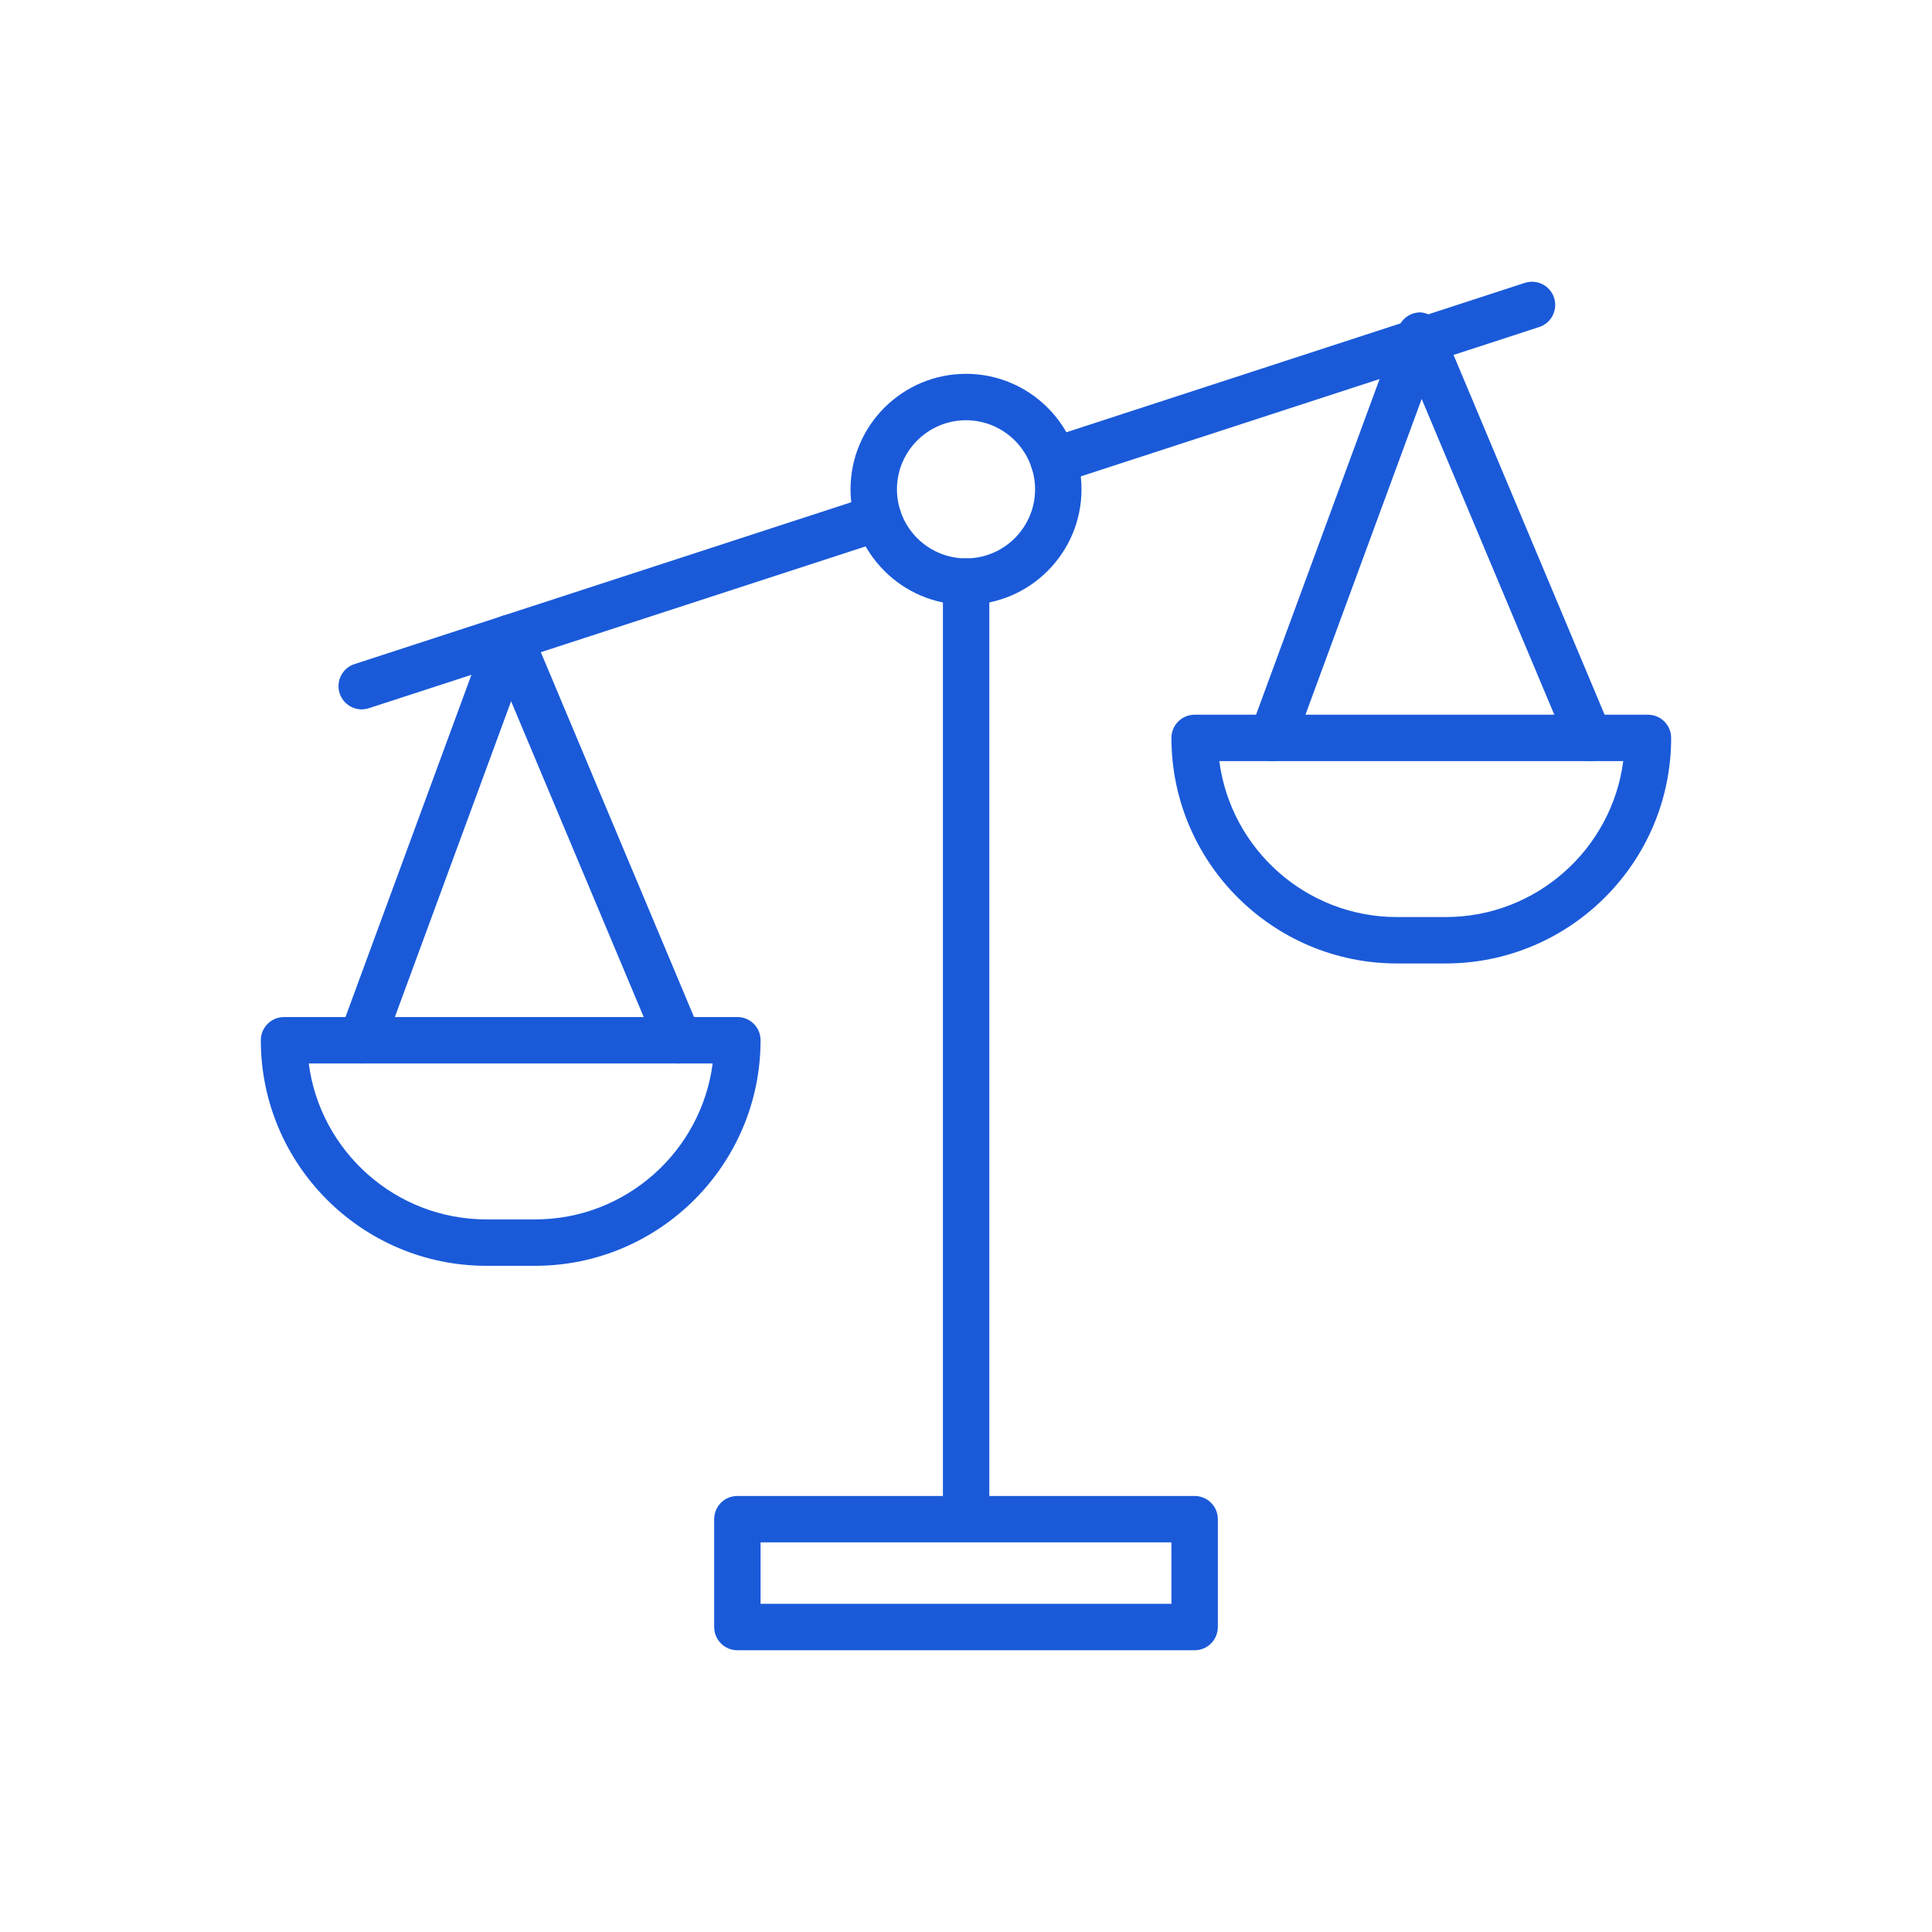
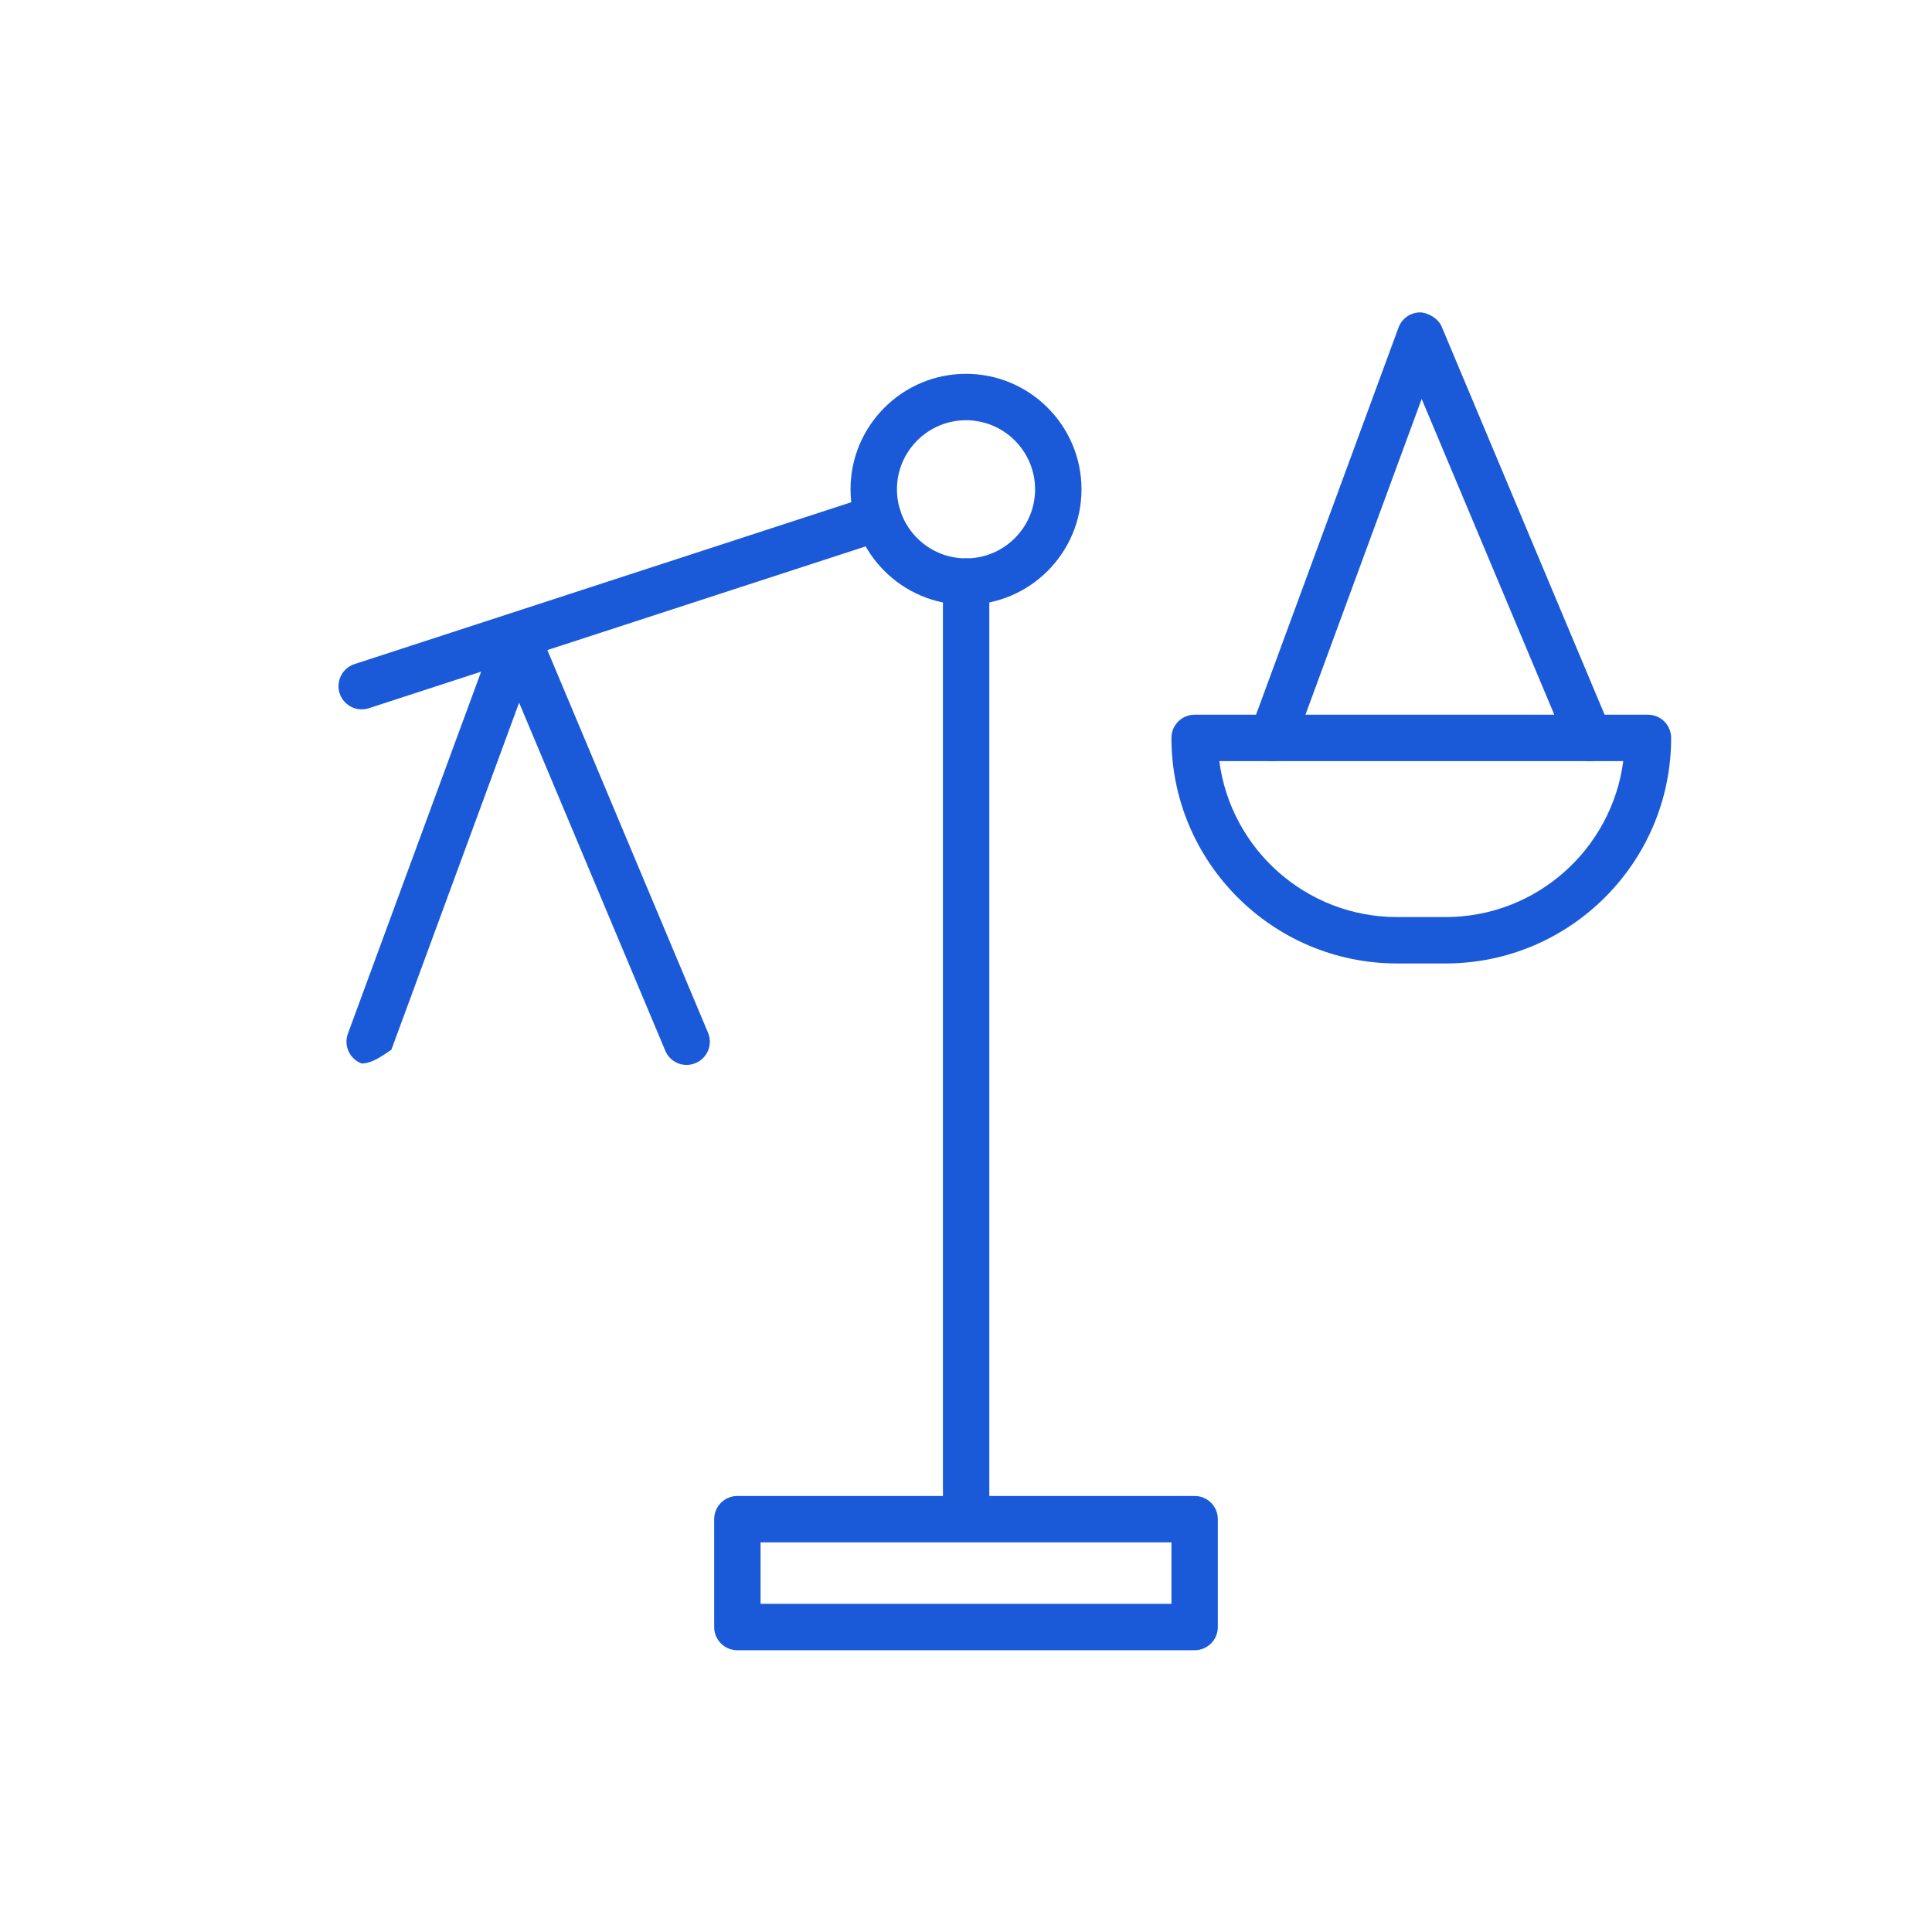
<svg xmlns="http://www.w3.org/2000/svg" version="1.1" id="Calque_1" x="0px" y="0px" width="120px" height="120px" viewBox="0 0 120 120" enable-background="new 0 0 120 120" xml:space="preserve">
  <g>
    <g>
-       <path fill="#1A5AD9" d="M65.448,30.061c-0.607,0-1.171-0.385-1.37-0.995c-0.245-0.757,0.168-1.57,0.923-1.816l29.707-9.68    c0.773-0.242,1.57,0.169,1.819,0.925c0.244,0.756-0.167,1.57-0.923,1.817l-29.709,9.68C65.746,30.039,65.595,30.061,65.448,30.061    z" />
-     </g>
+       </g>
    <g>
      <path fill="#1A5AD9" d="M22.466,44.06c-0.607,0-1.171-0.388-1.371-0.995c-0.245-0.757,0.168-1.571,0.925-1.817l32.085-10.454    c0.768-0.247,1.571,0.169,1.817,0.925c0.245,0.756-0.166,1.569-0.923,1.817L22.91,43.989C22.764,44.037,22.611,44.06,22.466,44.06    z" />
    </g>
    <g>
      <path fill="#1A5AD9" d="M60.001,37.565c-3.954,0-7.173-3.217-7.173-7.173c0-3.955,3.219-7.173,7.173-7.173    c3.955,0,7.173,3.218,7.173,7.173C67.174,34.348,63.956,37.565,60.001,37.565z M60.001,26.102c-2.364,0-4.29,1.924-4.29,4.291    s1.926,4.29,4.29,4.29s4.29-1.924,4.29-4.29S62.365,26.102,60.001,26.102z" />
    </g>
    <g>
      <path fill="#1A5AD9" d="M60.006,95.587c-0.796,0-1.439-0.645-1.439-1.441V36.121c0-0.796,0.644-1.441,1.439-1.441    c0.797,0,1.442,0.645,1.442,1.441v58.025C61.448,94.942,60.803,95.587,60.006,95.587z" />
    </g>
    <g>
      <path fill="#1A5AD9" d="M74.2,102.5H45.8c-0.797,0-1.441-0.645-1.441-1.441v-6.702c0-0.797,0.645-1.44,1.441-1.44h28.4    c0.797,0,1.441,0.644,1.441,1.44v6.702C75.642,101.855,74.997,102.5,74.2,102.5z M47.24,99.617h25.52v-3.819H47.24V99.617z" />
    </g>
    <g>
-       <path fill="#1A5AD9" d="M22.462,66.053c-0.166,0-0.332-0.028-0.498-0.089c-0.745-0.274-1.129-1.104-0.853-1.851l9.197-24.99    c0.203-0.556,0.726-0.929,1.319-0.943c0.477-0.014,1.129,0.338,1.359,0.884l10.492,24.99c0.31,0.733-0.036,1.578-0.771,1.886    c-0.737,0.315-1.579-0.035-1.885-0.771l-9.077-21.613l-7.933,21.554C23.599,65.692,23.048,66.053,22.462,66.053z" />
+       <path fill="#1A5AD9" d="M22.462,66.053c-0.745-0.274-1.129-1.104-0.853-1.851l9.197-24.99    c0.203-0.556,0.726-0.929,1.319-0.943c0.477-0.014,1.129,0.338,1.359,0.884l10.492,24.99c0.31,0.733-0.036,1.578-0.771,1.886    c-0.737,0.315-1.579-0.035-1.885-0.771l-9.077-21.613l-7.933,21.554C23.599,65.692,23.048,66.053,22.462,66.053z" />
    </g>
    <g>
-       <path fill="#1A5AD9" d="M33.233,78.622h-3.021c-7.726,0-14.012-6.285-14.012-14.011c0-0.797,0.646-1.441,1.442-1.441H45.8    c0.797,0,1.44,0.645,1.44,1.441C47.24,72.337,40.958,78.622,33.233,78.622z M19.177,66.053c0.71,5.456,5.389,9.687,11.036,9.687    h3.021c5.646,0,10.323-4.23,11.031-9.687H19.177z" />
-     </g>
+       </g>
    <g>
      <path fill="#1A5AD9" d="M79.021,47.274c-0.167,0-0.333-0.028-0.499-0.088c-0.745-0.274-1.129-1.104-0.854-1.851l9.197-24.989    c0.203-0.556,0.727-0.929,1.32-0.943c0.448-0.005,1.132,0.338,1.36,0.884l10.491,24.989c0.31,0.733-0.036,1.578-0.771,1.886    c-0.737,0.315-1.579-0.036-1.885-0.771l-9.077-21.612l-7.933,21.553C80.156,46.914,79.605,47.274,79.021,47.274z" />
    </g>
    <g>
      <path fill="#1A5AD9" d="M89.79,59.842H86.77c-7.725,0-14.01-6.285-14.01-14.009c0-0.796,0.644-1.441,1.44-1.441h28.156    c0.797,0,1.442,0.645,1.442,1.441C103.799,53.557,97.516,59.842,89.79,59.842z M75.734,47.274    c0.709,5.457,5.389,9.686,11.035,9.686h3.021c5.648,0,10.323-4.229,11.033-9.686H75.734z" />
    </g>
  </g>
</svg>